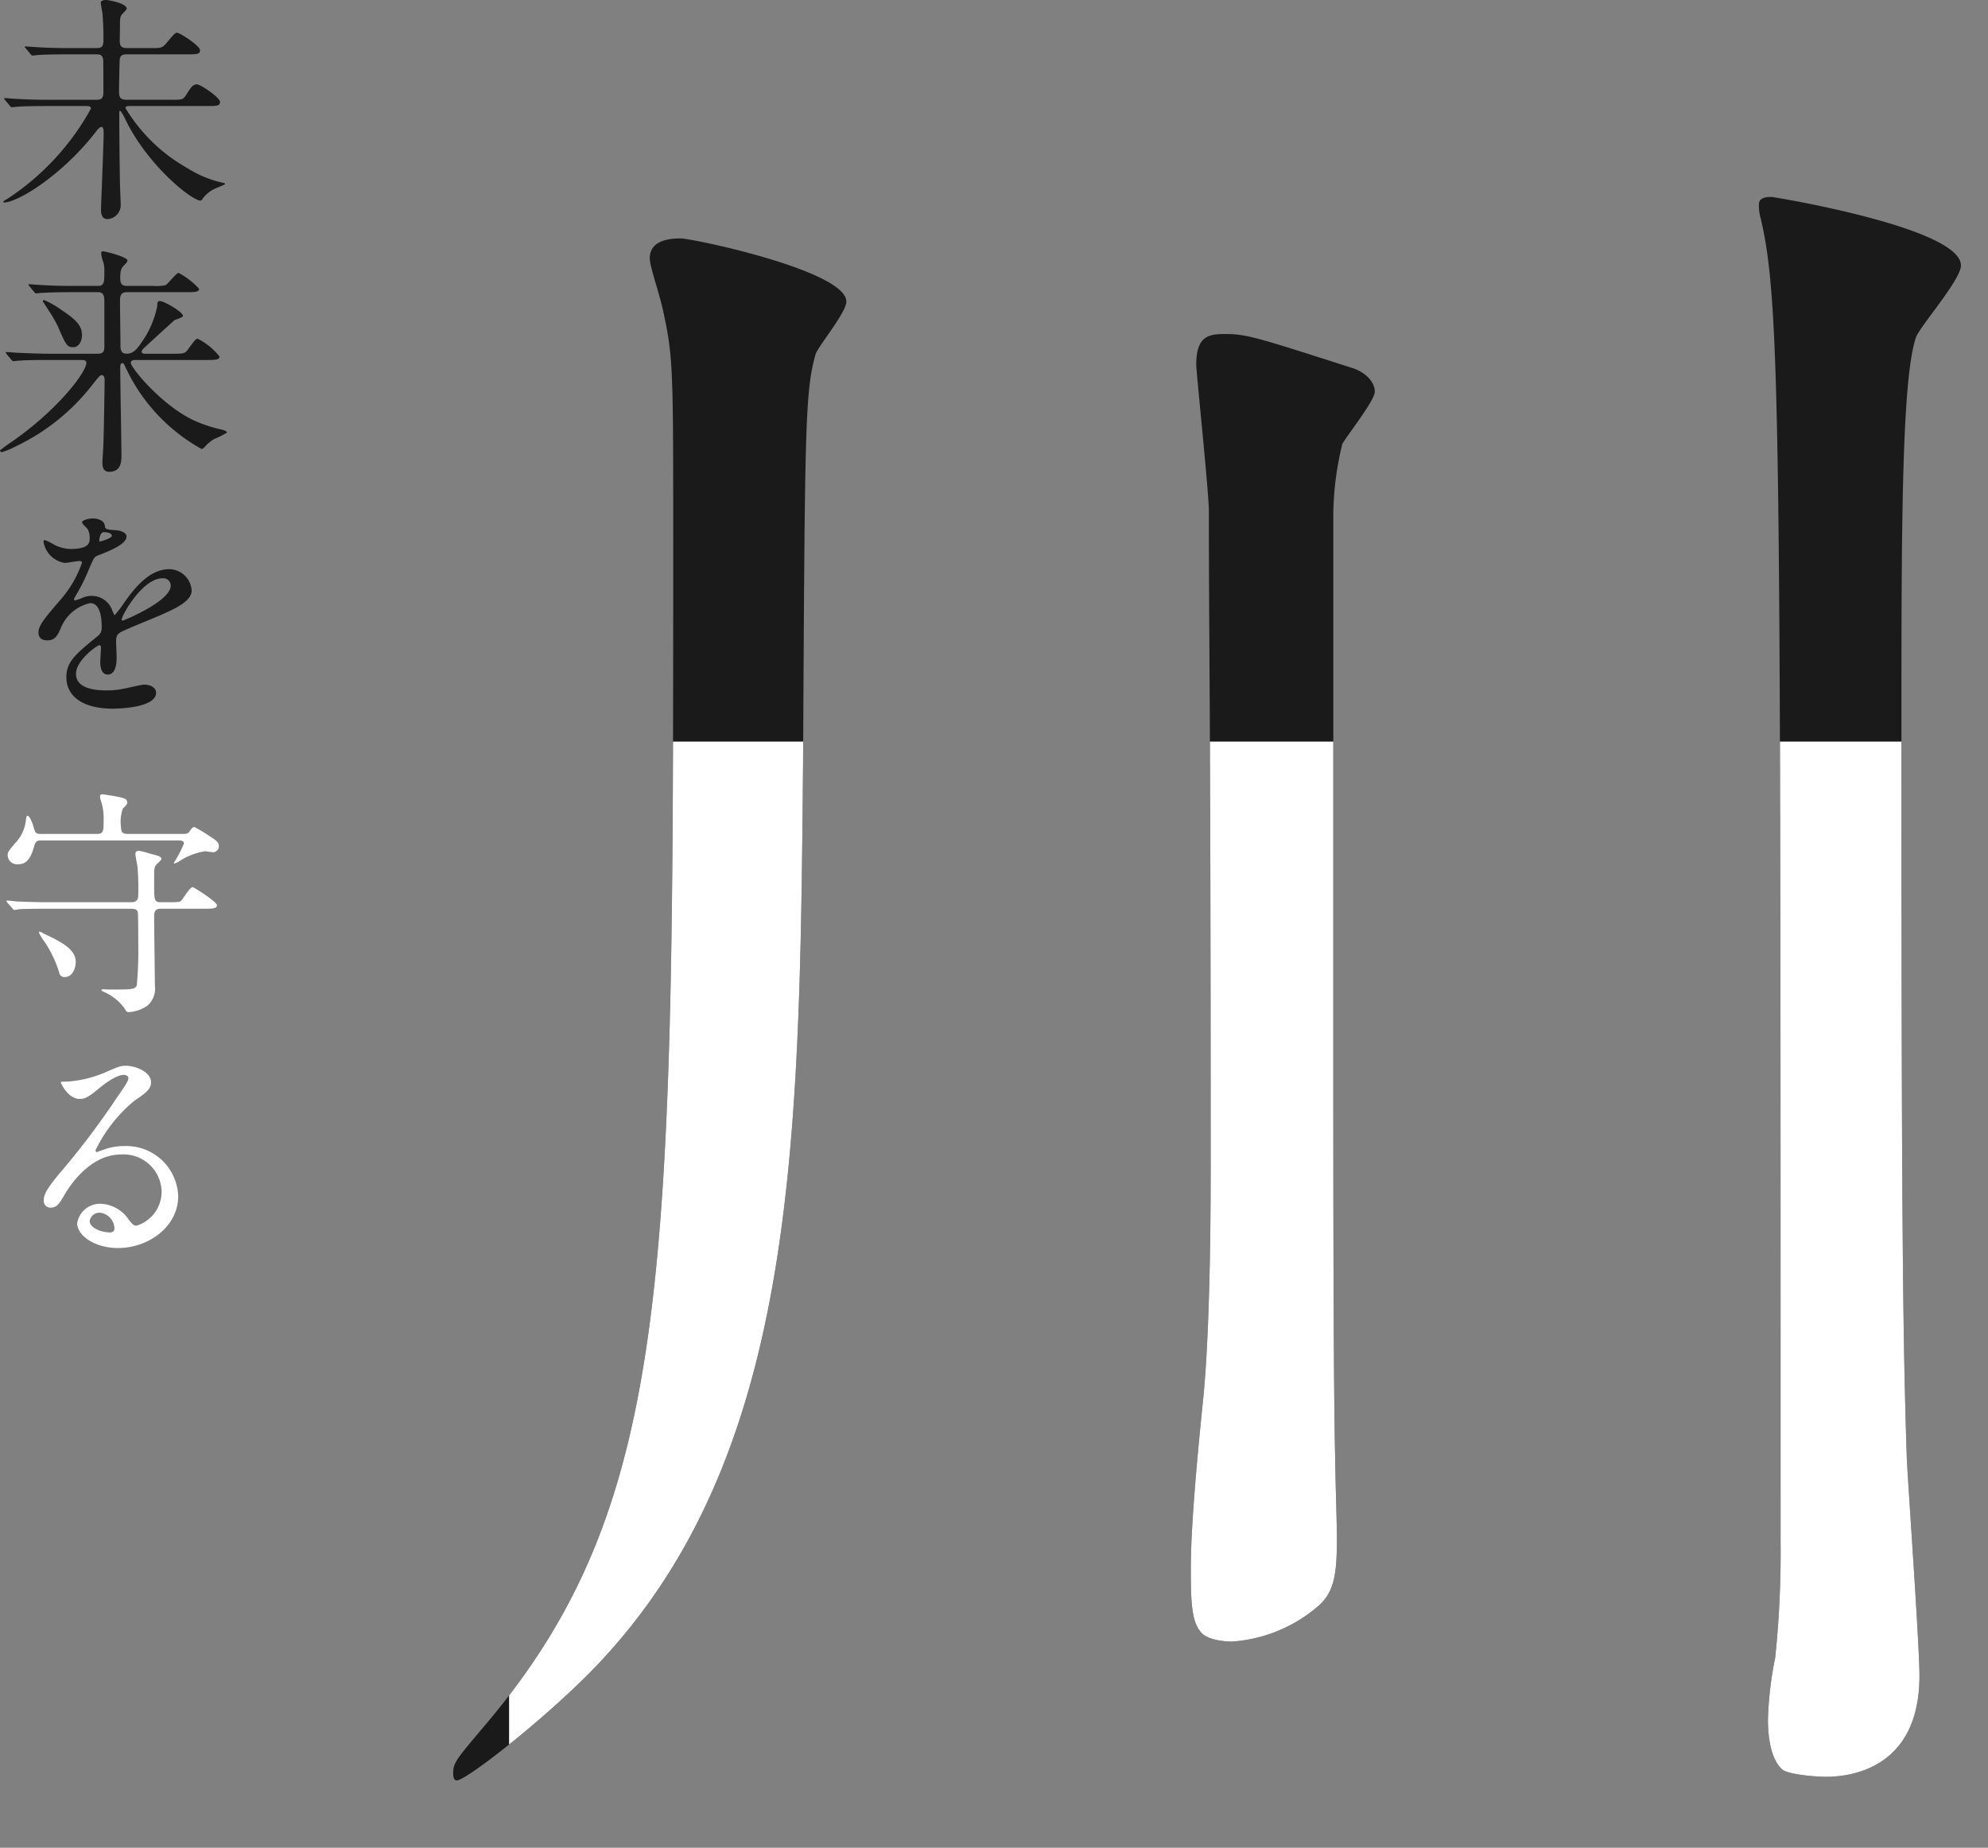
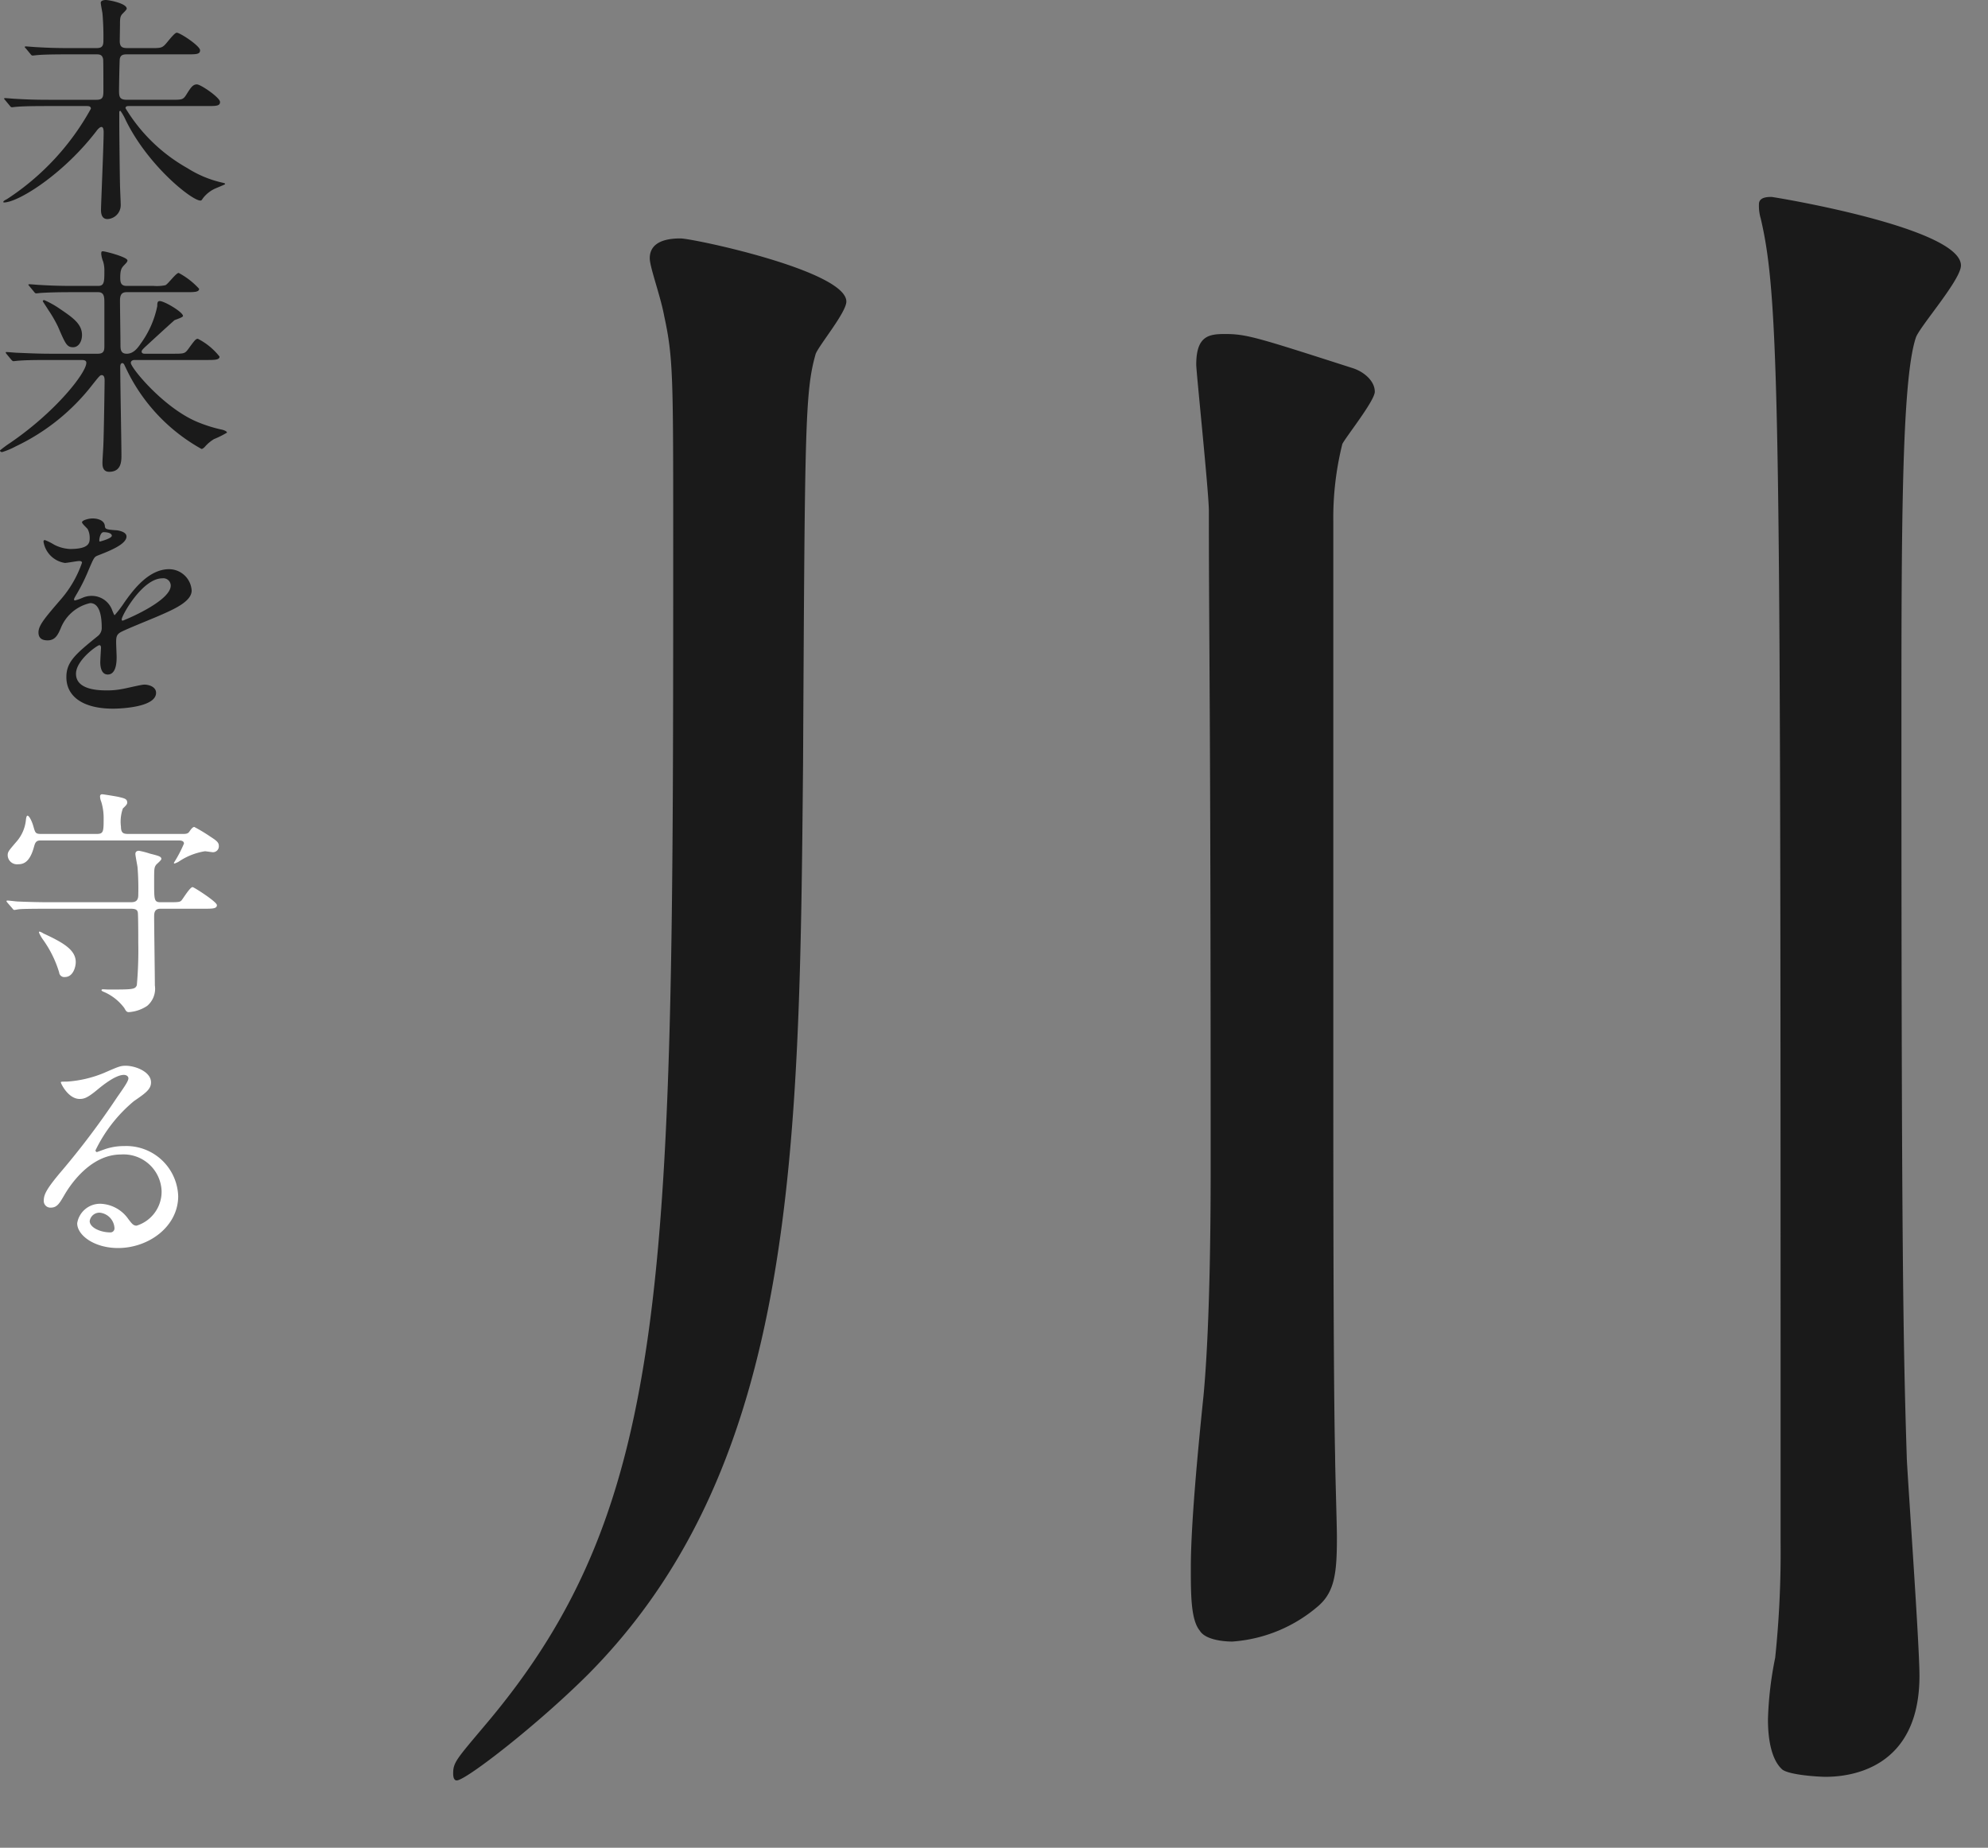
<svg xmlns="http://www.w3.org/2000/svg" width="165.34" height="153.68" viewBox="0 0 165.34 153.68">
  <rect x="0" y="0" width="165.34" height="153.68" fill="#808080" stroke="none" />
  <defs>
    <clipPath id="clip-path">
-       <rect id="Rectangle_2308" data-name="Rectangle 2308" width="123" height="92" transform="translate(425 1595)" fill="#fff" stroke="#707070" stroke-width="1" />
-     </clipPath>
+       </clipPath>
  </defs>
  <g id="Group_4453" data-name="Group 4453" transform="translate(-382.66 -1533.32)">
    <path id="Path_14979" data-name="Path 14979" d="M15.04,10.36c-.56,0-.56-.16-.56-1.66,0-1.08,0-1.2.14-1.42.04-.08.46-.4.46-.52,0-.2-.22-.26-.94-.44a6.9,6.9,0,0,0-.92-.24c-.24,0-.3.14-.3.26,0,.16.16.94.18,1.12a22.46,22.46,0,0,1,.06,2.3c0,.54-.3.6-.64.6H5.9c-.94,0-1.76-.02-2.74-.06-.14,0-.74-.08-.88-.08-.06,0-.08.02-.08.06,0,.02.02.04.08.12l.4.46c.06.08.1.14.18.14.06,0,.34-.06.42-.06.18-.02.76-.04,2.52-.04h6.72c.4,0,.56.08.6.3.04.14.04,2.24.04,2.54a32.591,32.591,0,0,1-.12,3.52c-.14.36-.36.36-2.4.36-.06,0-.36-.02-.42-.02-.08,0-.12.04-.12.08s.1.1.16.12A4.19,4.19,0,0,1,12,19.16c.14.26.2.34.38.34a3.118,3.118,0,0,0,1.52-.52,1.863,1.863,0,0,0,.64-1.7c0-.8-.06-4.8-.06-5.7,0-.28,0-.68.52-.68h3.64c.68,0,1.06,0,1.06-.3,0-.28-1.92-1.5-2.02-1.5-.22,0-.78.94-.92,1.1-.12.14-.24.16-1,.16ZM12.36,4.68c-.4,0-.64-.04-.64-.6a3.273,3.273,0,0,1,.16-1.52c.26-.24.36-.36.36-.48,0-.32-.22-.36-.72-.48-.16-.04-1.28-.22-1.36-.22a.164.164,0,0,0-.18.16,1.192,1.192,0,0,0,.1.46,4.567,4.567,0,0,1,.2,1.32c0,1.16,0,1.36-.58,1.36H5.12c-.5,0-.52-.06-.68-.62-.08-.3-.32-.9-.5-.9-.06,0-.1.16-.12.3A3.225,3.225,0,0,1,3.1,5.24c-.72.84-.8.92-.8,1.22a.772.772,0,0,0,.86.74c.42,0,.96-.12,1.32-1.42.1-.38.18-.56.56-.56H16.48c.16,0,.48,0,.48.26a10.594,10.594,0,0,1-.84,1.6.064.064,0,0,0,.06.06A2.222,2.222,0,0,0,16.5,7a5.424,5.424,0,0,1,2.2-.88c.1,0,.58.08.66.08a.491.491,0,0,0,.5-.54c0-.26-.18-.42-.68-.74a13.638,13.638,0,0,0-1.36-.82c-.1,0-.22.1-.42.4-.14.2-.36.18-.7.18ZM5.2,13.42A9.264,9.264,0,0,1,6.58,16.2a.423.423,0,0,0,.48.38c.68,0,.9-.84.9-1.24,0-1.02-1.04-1.62-2.68-2.38a1.6,1.6,0,0,0-.32-.16c-.04,0-.06.04-.06.08A3.088,3.088,0,0,0,5.2,13.42Zm7.82,23.84c-.28,0-.4-.18-.68-.54a2.953,2.953,0,0,0-2.28-1.28,1.925,1.925,0,0,0-1.98,1.62c0,1,1.42,2.06,3.4,2.06,2.54,0,5-1.78,5-4.32a4.317,4.317,0,0,0-4.5-4.16,4.838,4.838,0,0,0-1.76.32c-.12.04-.38.14-.5.18-.06,0-.12-.08-.12-.14a12.2,12.2,0,0,1,3.2-4.1c.96-.66,1.42-.98,1.42-1.56,0-.88-1.3-1.38-2.1-1.38-.44,0-.58.06-1.82.6a9.7,9.7,0,0,1-3.1.72c-.42,0-.48,0-.48.06,0,.1.62,1.38,1.56,1.38.34,0,.62-.06,1.42-.72.34-.28,1.52-1.28,2.26-1.28.24,0,.38.14.38.28,0,.22-.28.64-.94,1.58A65.874,65.874,0,0,1,6.88,32.6C5.46,34.26,5.3,34.7,5.3,35.2a.551.551,0,0,0,.58.56c.54,0,.74-.38,1.14-1.06.36-.62,2.06-3.36,4.7-3.36a3.166,3.166,0,0,1,3.38,3.04A2.958,2.958,0,0,1,13.02,37.26Zm-1.84.2a.331.331,0,0,1-.34.36c-.86,0-1.72-.42-1.72-.94a.817.817,0,0,1,.84-.7A1.361,1.361,0,0,1,11.18,37.46Z" transform="translate(381 1598)" fill="#fff" />
    <path id="Path_14978" data-name="Path 14978" d="M8.86,10.14c.14,0,.36,0,.36.22a21.162,21.162,0,0,1-6.98,7.52c-.16.08-.3.16-.3.22s.02.06.04.06c1.2,0,5-2.38,7.76-6.02.1-.12.24-.26.36-.26.18,0,.18.34.18.46,0,1.02-.22,6.02-.22,6.44,0,.26.04.76.54.76a1.158,1.158,0,0,0,1.1-1.18c0-.24-.06-1.44-.06-1.7-.02-.76-.06-4.44-.06-5.28v-.74a.093.093,0,0,1,.1-.1,4.511,4.511,0,0,1,.44.78c1.86,3.8,5.5,6.68,6.2,6.68.1,0,.1-.02.24-.22a2.685,2.685,0,0,1,1-.78c.14-.06.82-.34.82-.36,0-.08-.02-.08-.36-.16a9.157,9.157,0,0,1-2.78-1.18,14.048,14.048,0,0,1-5.14-4.98c0-.18.16-.18.3-.18h6.48c.76,0,1.08,0,1.08-.34,0-.36-1.6-1.46-1.92-1.46-.34,0-.5.24-.9.88-.26.4-.36.4-1.26.4H12.24c-.62,0-.68-.22-.68-.76,0-.38.04-2.5.06-2.62.06-.38.32-.4.64-.4h4.96c.76,0,1.08,0,1.08-.34,0-.36-1.66-1.46-1.94-1.46-.14,0-.44.36-.82.82s-.48.46-1.32.46H12.28c-.44,0-.64-.08-.66-.54,0-.2.02-1.22.02-1.44,0-.48.02-.64.16-.82.06-.08.4-.38.4-.48,0-.44-1.48-.72-1.74-.72s-.42.1-.42.22c0,.14.12.74.14.88a22.621,22.621,0,0,1,.08,2.32c0,.52-.24.58-.6.58H7.42c-.94,0-1.76-.02-2.74-.08-.12,0-.74-.06-.88-.06-.04,0-.08.02-.08.04,0,.04.02.06.1.14l.38.46c.06.08.1.12.18.12.06,0,.36-.04.42-.04.2-.02.78-.06,2.52-.06H9.66c.24,0,.52,0,.58.42.02.1.02,2.14.02,2.5,0,.58,0,.86-.58.86H5.7c-.94,0-1.76-.02-2.74-.08-.12,0-.74-.06-.88-.06-.04,0-.08.02-.08.04,0,.04.02.04.1.14l.38.46c.06.08.1.12.18.12.06,0,.34-.04.42-.04.2-.02.76-.06,2.52-.06Zm9.98,21.12c.66,0,1.08,0,1.08-.28a5.421,5.421,0,0,0-1.8-1.48c-.18,0-.24.08-.84.9-.26.34-.36.34-1.28.34H13.7c-.06,0-.26,0-.26-.18,0-.08.04-.16.44-.52.56-.52,1.7-1.56,2.28-2.08.1-.06.72-.24.72-.36,0-.32-1.54-1.24-1.94-1.24-.2,0-.2.2-.2.42a7.971,7.971,0,0,1-1.38,3.12c-.32.48-.66.84-1.16.84-.52,0-.52-.4-.52-.76,0-.52-.04-3.08-.04-3.66,0-.48.14-.7.56-.7h4.94c.68,0,1.08,0,1.08-.28a6.288,6.288,0,0,0-1.7-1.32c-.22,0-.88.92-1.1,1.02a3.481,3.481,0,0,1-.98.06H12.2c-.48,0-.54-.28-.54-.7,0-.68.14-.82.3-1,.24-.24.3-.32.3-.42,0-.28-1.84-.76-2.04-.76-.12,0-.14.04-.14.22a2.268,2.268,0,0,0,.16.64,2.484,2.484,0,0,1,.1.76c0,.9,0,1.26-.52,1.26H7.72c-.94,0-1.76-.02-2.74-.08-.12,0-.74-.06-.88-.06-.04,0-.08.02-.08.04,0,.04.02.04.1.14l.38.46c.06.08.1.12.18.12.06,0,.36-.04.42-.04.38-.02,1.04-.06,2.52-.06h2.2c.54,0,.52.46.52.98v3.5c0,.34-.02.64-.54.64H5.84c-.94,0-1.78-.04-2.76-.08-.12,0-.74-.06-.88-.06-.04,0-.06,0-.06.04s0,.04.08.14l.38.46c.08.08.12.12.18.12s.36-.04.42-.04c.48-.04,1.14-.06,2.54-.06H8.36c.24,0,.48,0,.48.24,0,.8-2.48,4.02-6.34,6.66a9.236,9.236,0,0,0-.84.62c0,.06.04.14.18.14a6.392,6.392,0,0,0,1.14-.48A17.589,17.589,0,0,0,9.36,33.3c.56-.7.62-.78.76-.78.24,0,.24.32.24.48,0,.32-.06,4.3-.1,5.24,0,.22-.08,1.32-.08,1.56,0,.22,0,.76.56.76,1.02,0,1.02-.9,1.02-1.38,0-1.04-.1-6.16-.1-7.32,0-.08,0-.34.18-.34.06,0,.12.06.16.14.2.42.22.46.4.82a15,15,0,0,0,6.02,6.18c.1,0,.22-.12.28-.18a3.124,3.124,0,0,1,.76-.64,7.688,7.688,0,0,0,1.08-.54c0-.08-.16-.18-.4-.24a11.655,11.655,0,0,1-1.9-.58c-2.86-1.1-5.7-4.56-5.7-4.98,0-.18.18-.24.3-.24ZM8.48,29.18c0-.94-.82-1.48-1.88-2.2a7.547,7.547,0,0,0-1.26-.7c-.08,0-.12.04-.12.1,0,.02.3.46.46.72a11.02,11.02,0,0,1,.8,1.38c.62,1.44.74,1.72,1.26,1.72C8.2,30.2,8.48,29.72,8.48,29.18ZM5.62,54.58c.64,0,.86-.48,1.08-.98a3.442,3.442,0,0,1,2.46-2.12c.8,0,.96,1.12.96,2.02a.852.852,0,0,1-.3.7c-1.88,1.52-2.64,2.16-2.64,3.44,0,1.58,1.34,2.62,3.88,2.62.48,0,3.58-.08,3.58-1.32,0-.48-.56-.68-.98-.68-.26,0-1.54.32-1.82.36a6.19,6.19,0,0,1-1.28.12c-.58,0-2.58,0-2.58-1.38,0-1.14,1.78-2.38,1.94-2.38.14,0,.14.16.14.24,0,.02-.06.98-.06,1.18,0,.36.08,1.02.62,1.02.74,0,.74-1.14.74-1.46,0-.18-.04-1.02-.04-1.2,0-.42.02-.64.34-.84.36-.22,2.62-1.12,3.12-1.34,1.24-.54,2.82-1.2,2.82-2.14a1.887,1.887,0,0,0-1.88-1.78c-1.74,0-3.04,1.82-3.7,2.74a9.391,9.391,0,0,1-.82,1.08c-.04,0-.06-.04-.2-.38a1.8,1.8,0,0,0-1.7-1.22,1.869,1.869,0,0,0-.78.16,3.994,3.994,0,0,1-.62.22.073.073,0,0,1-.08-.08c0-.08.04-.14.14-.32A15.51,15.51,0,0,0,9.04,48.7c.44-1.02.46-1.06.76-1.18.92-.36,2.38-.92,2.38-1.58,0-.42-.76-.52-.9-.52-.8-.06-.88-.1-.9-.36-.04-.44-.54-.62-1.02-.62-.36,0-.88.16-.88.32,0,.12.42.48.48.58a1.6,1.6,0,0,1,.16.7c0,.4,0,.94-1.64.94a3.179,3.179,0,0,1-1.32-.36,4.492,4.492,0,0,0-.76-.38c-.12,0-.12.08-.12.14a2.122,2.122,0,0,0,1.78,1.76c.18,0,1-.16,1.2-.16.08,0,.22.02.22.14a9.2,9.2,0,0,1-1.7,2.98c-1.36,1.58-1.92,2.22-1.92,2.82C4.86,54.46,5.24,54.58,5.62,54.58Zm4.3-8.36c0-.08.08-.64.36-.64.18,0,.68.04.68.3,0,.22-.96.48-1,.48S9.92,46.3,9.92,46.22Zm5.24,3.2a.615.615,0,0,1,.7.6c0,1.32-3.94,2.92-4,2.92s-.08-.06-.08-.1C11.78,52.52,13.5,49.42,15.16,49.42Z" transform="translate(381 1532)" fill="#1a1a1a" />
    <path id="Path_14977" data-name="Path 14977" d="M-48.75-119.85c-.9,0-2.55.15-2.55,1.65,0,.75.9,3.15,1.2,4.8.75,3.45.75,5.1.75,18.45,0,61.05,0,80.25-15.6,98.7-2.4,2.85-2.7,3.15-2.7,4.05,0,.15,0,.6.3.6.75,0,6.75-4.65,10.95-8.85C-39-18-38.85-44.25-38.55-76.2c.15-27.9.15-30.9,1.05-34.05.3-.75,2.55-3.45,2.55-4.35C-34.95-117.15-47.7-119.85-48.75-119.85ZM-5.55-4.05c.45.75,1.95.9,2.7.9a12.243,12.243,0,0,0,7.2-3c1.35-1.2,1.5-2.85,1.5-5.7,0-.9-.15-5.7-.15-6.75-.15-6.6-.15-23.55-.15-33.75V-96.3a25.375,25.375,0,0,1,.75-6.45c.3-.6,2.7-3.6,2.7-4.35,0-.9-.9-1.65-1.8-1.95-7.95-2.55-8.85-2.85-10.65-2.85-1.35,0-2.4.15-2.4,2.55,0,.6,1.05,10.65,1.05,12.15,0,11.1.15,15.45.15,54.45,0,2.7,0,12.9-.6,19.2C-5.7-19.2-6.3-12.9-6.3-9.3-6.3-7.05-6.3-4.95-5.55-4.05ZM42.9,7.5c.6.45,3,.6,3.6.6,1.95,0,7.8-.6,7.8-8.4,0-2.55-.9-15.15-1.05-18-.3-9.3-.45-17.4-.45-60.6,0-16.35,0-29.1,1.2-32.7.3-.9,3.75-4.8,3.75-6,0-3.15-15.6-5.7-15.75-5.7-.3,0-1.05,0-1.05.6a3.728,3.728,0,0,0,.15,1.2c1.65,7.05,1.65,17.1,1.65,110.1a83.991,83.991,0,0,1-.45,9.6,29.556,29.556,0,0,0-.6,5.1C41.7,3.9,41.7,6.45,42.9,7.5Z" transform="translate(488 1673)" fill="#1a1a1a" />
    <g id="Mask_Group_95" data-name="Mask Group 95" clip-path="url(#clip-path)">
      <path id="Path_14976" data-name="Path 14976" d="M-48.75-119.85c-.9,0-2.55.15-2.55,1.65,0,.75.9,3.15,1.2,4.8.75,3.45.75,5.1.75,18.45,0,61.05,0,80.25-15.6,98.7-2.4,2.85-2.7,3.15-2.7,4.05,0,.15,0,.6.3.6.75,0,6.75-4.65,10.95-8.85C-39-18-38.85-44.25-38.55-76.2c.15-27.9.15-30.9,1.05-34.05.3-.75,2.55-3.45,2.55-4.35C-34.95-117.15-47.7-119.85-48.75-119.85ZM-5.55-4.05c.45.75,1.95.9,2.7.9a12.243,12.243,0,0,0,7.2-3c1.35-1.2,1.5-2.85,1.5-5.7,0-.9-.15-5.7-.15-6.75-.15-6.6-.15-23.55-.15-33.75V-96.3a25.375,25.375,0,0,1,.75-6.45c.3-.6,2.7-3.6,2.7-4.35,0-.9-.9-1.65-1.8-1.95-7.95-2.55-8.85-2.85-10.65-2.85-1.35,0-2.4.15-2.4,2.55,0,.6,1.05,10.65,1.05,12.15,0,11.1.15,15.45.15,54.45,0,2.7,0,12.9-.6,19.2C-5.7-19.2-6.3-12.9-6.3-9.3-6.3-7.05-6.3-4.95-5.55-4.05ZM42.9,7.5c.6.45,3,.6,3.6.6,1.95,0,7.8-.6,7.8-8.4,0-2.55-.9-15.15-1.05-18-.3-9.3-.45-17.4-.45-60.6,0-16.35,0-29.1,1.2-32.7.3-.9,3.75-4.8,3.75-6,0-3.15-15.6-5.7-15.75-5.7-.3,0-1.05,0-1.05.6a3.728,3.728,0,0,0,.15,1.2c1.65,7.05,1.65,17.1,1.65,110.1a83.991,83.991,0,0,1-.45,9.6,29.556,29.556,0,0,0-.6,5.1C41.7,3.9,41.7,6.45,42.9,7.5Z" transform="translate(488 1673)" fill="#fff" />
    </g>
  </g>
</svg>